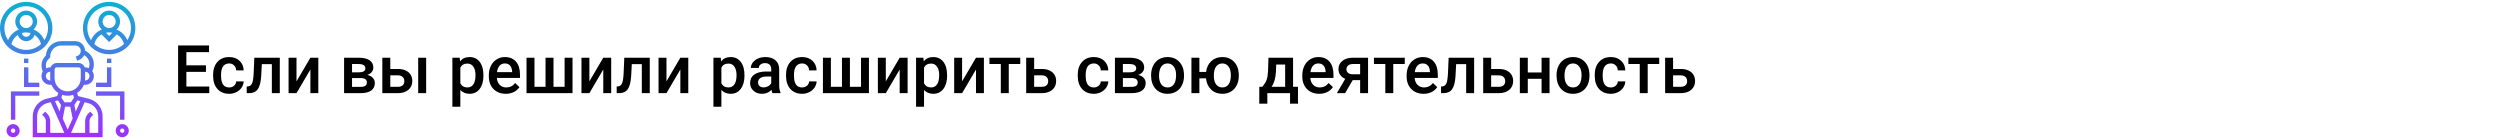
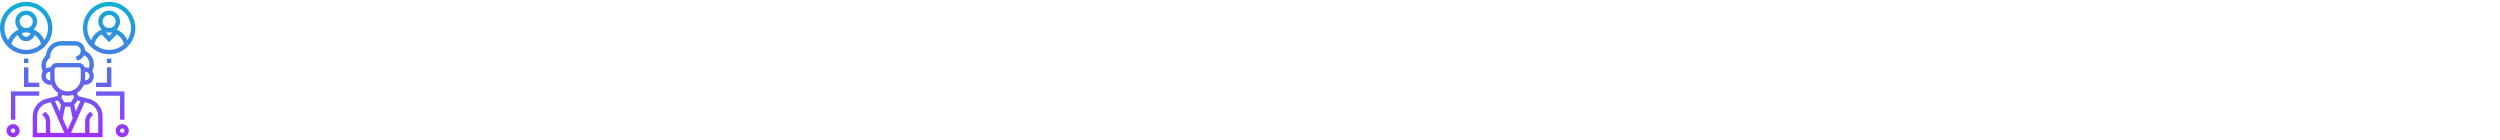
<svg xmlns="http://www.w3.org/2000/svg" width="1342" height="75" viewBox="0 0 1342 75" fill="none">
-   <rect width="1342" height="75" fill="white" />
-   <path d="M110.561 38.574H100.049V46.449H112.336V50H95.602V24.406H112.213V27.992H100.049V35.059H110.561V38.574ZM123.006 46.941C124.072 46.941 124.957 46.631 125.66 46.01C126.363 45.389 126.738 44.621 126.785 43.707H130.811C130.764 44.891 130.395 45.998 129.703 47.029C129.012 48.049 128.074 48.857 126.891 49.455C125.707 50.053 124.43 50.352 123.059 50.352C120.398 50.352 118.289 49.49 116.73 47.768C115.172 46.045 114.393 43.666 114.393 40.631V40.191C114.393 37.297 115.166 34.982 116.713 33.248C118.26 31.502 120.369 30.629 123.041 30.629C125.303 30.629 127.143 31.291 128.561 32.615C129.99 33.928 130.74 35.656 130.811 37.801H126.785C126.738 36.711 126.363 35.815 125.66 35.111C124.969 34.408 124.084 34.057 123.006 34.057C121.623 34.057 120.557 34.56 119.807 35.568C119.057 36.565 118.676 38.082 118.664 40.121V40.807C118.664 42.869 119.033 44.41 119.771 45.43C120.521 46.438 121.6 46.941 123.006 46.941ZM150.199 30.98V50H145.928V34.426H140.549L140.197 41.053C139.975 44.24 139.359 46.531 138.352 47.926C137.355 49.309 135.826 50 133.764 50H132.445L132.428 46.449L133.307 46.361C134.244 46.232 134.924 45.664 135.346 44.656C135.779 43.637 136.055 41.785 136.172 39.102L136.523 30.98H150.199ZM166.617 30.98H170.871V50H166.617V37.309L159.164 50H154.91V30.98H159.164V43.672L166.617 30.98ZM184.705 50V30.98H192.422C195.023 30.98 197.004 31.438 198.363 32.352C199.723 33.254 200.402 34.555 200.402 36.254C200.402 37.133 200.127 37.924 199.576 38.627C199.037 39.318 198.234 39.852 197.168 40.227C198.41 40.484 199.395 41.006 200.121 41.791C200.848 42.576 201.211 43.502 201.211 44.568C201.211 46.338 200.555 47.685 199.242 48.611C197.941 49.537 196.066 50 193.617 50H184.705ZM188.977 41.897V46.625H193.652C195.844 46.625 196.939 45.84 196.939 44.27C196.939 42.688 195.826 41.897 193.6 41.897H188.977ZM188.977 38.838H192.492C194.918 38.838 196.131 38.123 196.131 36.693C196.131 35.193 194.982 34.42 192.686 34.373H188.977V38.838ZM209.508 37.027H213.691C215.25 37.027 216.609 37.297 217.77 37.836C218.93 38.375 219.809 39.131 220.406 40.103C221.016 41.076 221.32 42.207 221.32 43.496C221.32 45.453 220.629 47.023 219.246 48.207C217.863 49.391 216.023 49.988 213.727 50H205.236V30.98H209.508V37.027ZM228.756 50H224.484V30.98H228.756V50ZM209.508 40.455V46.59H213.674C214.717 46.59 215.537 46.332 216.135 45.816C216.744 45.289 217.049 44.545 217.049 43.584C217.049 42.623 216.75 41.867 216.152 41.316C215.566 40.754 214.77 40.467 213.762 40.455H209.508ZM259.5 40.684C259.5 43.625 258.832 45.975 257.496 47.732C256.16 49.478 254.367 50.352 252.117 50.352C250.031 50.352 248.361 49.666 247.107 48.295V57.312H242.836V30.98H246.773L246.949 32.914C248.203 31.391 249.908 30.629 252.064 30.629C254.385 30.629 256.201 31.496 257.514 33.23C258.838 34.953 259.5 37.35 259.5 40.42V40.684ZM255.246 40.315C255.246 38.416 254.865 36.91 254.104 35.797C253.354 34.684 252.275 34.127 250.869 34.127C249.123 34.127 247.869 34.848 247.107 36.289V44.727C247.881 46.203 249.146 46.941 250.904 46.941C252.264 46.941 253.324 46.397 254.086 45.307C254.859 44.205 255.246 42.541 255.246 40.315ZM271.506 50.352C268.799 50.352 266.602 49.502 264.914 47.803C263.238 46.092 262.4 43.818 262.4 40.982V40.455C262.4 38.557 262.764 36.863 263.49 35.375C264.229 33.875 265.26 32.709 266.584 31.877C267.908 31.045 269.385 30.629 271.014 30.629C273.604 30.629 275.602 31.455 277.008 33.107C278.426 34.76 279.135 37.098 279.135 40.121V41.844H266.707C266.836 43.414 267.357 44.656 268.271 45.57C269.197 46.484 270.357 46.941 271.752 46.941C273.709 46.941 275.303 46.15 276.533 44.568L278.836 46.766C278.074 47.902 277.055 48.787 275.777 49.42C274.512 50.041 273.088 50.352 271.506 50.352ZM270.996 34.057C269.824 34.057 268.875 34.467 268.148 35.287C267.434 36.107 266.977 37.25 266.777 38.715H274.916V38.398C274.822 36.969 274.441 35.891 273.773 35.164C273.105 34.426 272.18 34.057 270.996 34.057ZM286.904 30.98V46.59H292.846V30.98H297.117V46.59H303.076V30.98H307.33V50H282.633V30.98H286.904ZM323.836 30.98H328.09V50H323.836V37.309L316.383 50H312.129V30.98H316.383V43.672L323.836 30.98ZM348.797 30.98V50H344.525V34.426H339.146L338.795 41.053C338.572 44.24 337.957 46.531 336.949 47.926C335.953 49.309 334.424 50 332.361 50H331.043L331.025 46.449L331.904 46.361C332.842 46.232 333.521 45.664 333.943 44.656C334.377 43.637 334.652 41.785 334.77 39.102L335.121 30.98H348.797ZM365.215 30.98H369.469V50H365.215V37.309L357.762 50H353.508V30.98H357.762V43.672L365.215 30.98ZM399.633 40.684C399.633 43.625 398.965 45.975 397.629 47.732C396.293 49.478 394.5 50.352 392.25 50.352C390.164 50.352 388.494 49.666 387.24 48.295V57.312H382.969V30.98H386.906L387.082 32.914C388.336 31.391 390.041 30.629 392.197 30.629C394.518 30.629 396.334 31.496 397.646 33.23C398.971 34.953 399.633 37.35 399.633 40.42V40.684ZM395.379 40.315C395.379 38.416 394.998 36.91 394.236 35.797C393.486 34.684 392.408 34.127 391.002 34.127C389.256 34.127 388.002 34.848 387.24 36.289V44.727C388.014 46.203 389.279 46.941 391.037 46.941C392.396 46.941 393.457 46.397 394.219 45.307C394.992 44.205 395.379 42.541 395.379 40.315ZM414.627 50C414.439 49.637 414.275 49.045 414.135 48.225C412.775 49.643 411.111 50.352 409.143 50.352C407.232 50.352 405.674 49.807 404.467 48.717C403.26 47.627 402.656 46.279 402.656 44.674C402.656 42.647 403.406 41.094 404.906 40.016C406.418 38.926 408.574 38.381 411.375 38.381H413.994V37.133C413.994 36.148 413.719 35.363 413.168 34.777C412.617 34.18 411.779 33.881 410.654 33.881C409.682 33.881 408.885 34.127 408.264 34.619C407.643 35.1 407.332 35.715 407.332 36.465H403.061C403.061 35.422 403.406 34.449 404.098 33.547C404.789 32.633 405.727 31.918 406.91 31.402C408.105 30.887 409.436 30.629 410.9 30.629C413.127 30.629 414.902 31.191 416.227 32.316C417.551 33.43 418.23 35 418.266 37.027V45.605C418.266 47.316 418.506 48.682 418.986 49.701V50H414.627ZM409.934 46.924C410.777 46.924 411.568 46.719 412.307 46.309C413.057 45.898 413.619 45.348 413.994 44.656V41.07H411.691C410.109 41.07 408.92 41.346 408.123 41.897C407.326 42.447 406.928 43.227 406.928 44.234C406.928 45.055 407.197 45.711 407.736 46.203C408.287 46.684 409.02 46.924 409.934 46.924ZM430.553 46.941C431.619 46.941 432.504 46.631 433.207 46.01C433.91 45.389 434.285 44.621 434.332 43.707H438.357C438.311 44.891 437.941 45.998 437.25 47.029C436.559 48.049 435.621 48.857 434.438 49.455C433.254 50.053 431.977 50.352 430.605 50.352C427.945 50.352 425.836 49.49 424.277 47.768C422.719 46.045 421.939 43.666 421.939 40.631V40.191C421.939 37.297 422.713 34.982 424.26 33.248C425.807 31.502 427.916 30.629 430.588 30.629C432.85 30.629 434.689 31.291 436.107 32.615C437.537 33.928 438.287 35.656 438.357 37.801H434.332C434.285 36.711 433.91 35.815 433.207 35.111C432.516 34.408 431.631 34.057 430.553 34.057C429.17 34.057 428.104 34.56 427.354 35.568C426.604 36.565 426.223 38.082 426.211 40.121V40.807C426.211 42.869 426.58 44.41 427.318 45.43C428.068 46.438 429.146 46.941 430.553 46.941ZM446.021 30.98V46.59H451.963V30.98H456.234V46.59H462.193V30.98H466.447V50H441.75V30.98H446.021ZM482.953 30.98H487.207V50H482.953V37.309L475.5 50H471.246V30.98H475.5V43.672L482.953 30.98ZM508.406 40.684C508.406 43.625 507.738 45.975 506.402 47.732C505.066 49.478 503.273 50.352 501.023 50.352C498.938 50.352 497.268 49.666 496.014 48.295V57.312H491.742V30.98H495.68L495.855 32.914C497.109 31.391 498.814 30.629 500.971 30.629C503.291 30.629 505.107 31.496 506.42 33.23C507.744 34.953 508.406 37.35 508.406 40.42V40.684ZM504.152 40.315C504.152 38.416 503.771 36.91 503.01 35.797C502.26 34.684 501.182 34.127 499.775 34.127C498.029 34.127 496.775 34.848 496.014 36.289V44.727C496.787 46.203 498.053 46.941 499.811 46.941C501.17 46.941 502.23 46.397 502.992 45.307C503.766 44.205 504.152 42.541 504.152 40.315ZM523.91 30.98H528.164V50H523.91V37.309L516.457 50H512.203V30.98H516.457V43.672L523.91 30.98ZM547.676 34.373H541.506V50H537.234V34.373H531.135V30.98H547.676V34.373ZM555.129 37.027H559.312C560.871 37.027 562.23 37.297 563.391 37.836C564.551 38.375 565.43 39.131 566.027 40.103C566.637 41.076 566.941 42.207 566.941 43.496C566.941 45.453 566.25 47.023 564.867 48.207C563.484 49.391 561.645 49.988 559.348 50H550.857V30.98H555.129V37.027ZM555.129 40.455V46.59H559.295C560.338 46.59 561.158 46.332 561.756 45.816C562.365 45.289 562.67 44.545 562.67 43.584C562.67 42.623 562.371 41.867 561.773 41.316C561.188 40.754 560.391 40.467 559.383 40.455H555.129ZM587.139 46.941C588.205 46.941 589.09 46.631 589.793 46.01C590.496 45.389 590.871 44.621 590.918 43.707H594.943C594.896 44.891 594.527 45.998 593.836 47.029C593.145 48.049 592.207 48.857 591.023 49.455C589.84 50.053 588.562 50.352 587.191 50.352C584.531 50.352 582.422 49.49 580.863 47.768C579.305 46.045 578.525 43.666 578.525 40.631V40.191C578.525 37.297 579.299 34.982 580.846 33.248C582.393 31.502 584.502 30.629 587.174 30.629C589.436 30.629 591.275 31.291 592.693 32.615C594.123 33.928 594.873 35.656 594.943 37.801H590.918C590.871 36.711 590.496 35.815 589.793 35.111C589.102 34.408 588.217 34.057 587.139 34.057C585.756 34.057 584.689 34.56 583.939 35.568C583.189 36.565 582.809 38.082 582.797 40.121V40.807C582.797 42.869 583.166 44.41 583.904 45.43C584.654 46.438 585.732 46.941 587.139 46.941ZM598.494 50V30.98H606.211C608.812 30.98 610.793 31.438 612.152 32.352C613.512 33.254 614.191 34.555 614.191 36.254C614.191 37.133 613.916 37.924 613.365 38.627C612.826 39.318 612.023 39.852 610.957 40.227C612.199 40.484 613.184 41.006 613.91 41.791C614.637 42.576 615 43.502 615 44.568C615 46.338 614.344 47.685 613.031 48.611C611.73 49.537 609.855 50 607.406 50H598.494ZM602.766 41.897V46.625H607.441C609.633 46.625 610.729 45.84 610.729 44.27C610.729 42.688 609.615 41.897 607.389 41.897H602.766ZM602.766 38.838H606.281C608.707 38.838 609.92 38.123 609.92 36.693C609.92 35.193 608.771 34.42 606.475 34.373H602.766V38.838ZM617.9 40.315C617.9 38.451 618.27 36.775 619.008 35.287C619.746 33.787 620.783 32.639 622.119 31.842C623.455 31.033 624.99 30.629 626.725 30.629C629.291 30.629 631.371 31.455 632.965 33.107C634.57 34.76 635.438 36.951 635.566 39.682L635.584 40.684C635.584 42.559 635.221 44.234 634.494 45.711C633.779 47.188 632.748 48.33 631.4 49.139C630.064 49.947 628.518 50.352 626.76 50.352C624.076 50.352 621.926 49.461 620.309 47.68C618.703 45.887 617.9 43.502 617.9 40.525V40.315ZM622.172 40.684C622.172 42.641 622.576 44.176 623.385 45.289C624.193 46.391 625.318 46.941 626.76 46.941C628.201 46.941 629.32 46.379 630.117 45.254C630.926 44.129 631.33 42.482 631.33 40.315C631.33 38.393 630.914 36.869 630.082 35.744C629.262 34.619 628.143 34.057 626.725 34.057C625.33 34.057 624.223 34.613 623.402 35.727C622.582 36.828 622.172 38.48 622.172 40.684ZM643.828 38.627H647.414C647.73 36.201 648.668 34.262 650.227 32.809C651.785 31.355 653.754 30.629 656.133 30.629C658.699 30.629 660.779 31.455 662.373 33.107C663.979 34.76 664.846 36.951 664.975 39.682L664.992 40.684C664.992 42.559 664.629 44.234 663.902 45.711C663.188 47.188 662.156 48.33 660.809 49.139C659.473 49.947 657.926 50.352 656.168 50.352C653.707 50.352 651.686 49.59 650.104 48.066C648.533 46.543 647.625 44.539 647.379 42.055H643.828V50H639.557V30.98H643.828V38.627ZM651.58 40.684C651.58 42.641 651.984 44.176 652.793 45.289C653.602 46.391 654.727 46.941 656.168 46.941C657.609 46.941 658.729 46.379 659.525 45.254C660.322 44.129 660.721 42.482 660.721 40.315C660.721 38.357 660.305 36.828 659.473 35.727C658.652 34.613 657.539 34.057 656.133 34.057C654.738 34.057 653.631 34.613 652.811 35.727C651.99 36.828 651.58 38.48 651.58 40.684ZM677.561 46.59C678.744 45.266 679.535 44.012 679.934 42.828C680.344 41.633 680.59 40.109 680.672 38.258L680.918 30.98H694.119V46.59H696.756V55.66H692.502V50H680.303V55.66H675.979L675.996 46.59H677.561ZM682.57 46.59H689.865V34.654H685.066L684.943 38.293C684.779 41.785 683.988 44.551 682.57 46.59ZM708.182 50.352C705.475 50.352 703.277 49.502 701.59 47.803C699.914 46.092 699.076 43.818 699.076 40.982V40.455C699.076 38.557 699.439 36.863 700.166 35.375C700.904 33.875 701.936 32.709 703.26 31.877C704.584 31.045 706.061 30.629 707.689 30.629C710.279 30.629 712.277 31.455 713.684 33.107C715.102 34.76 715.811 37.098 715.811 40.121V41.844H703.383C703.512 43.414 704.033 44.656 704.947 45.57C705.873 46.484 707.033 46.941 708.428 46.941C710.385 46.941 711.979 46.15 713.209 44.568L715.512 46.766C714.75 47.902 713.73 48.787 712.453 49.42C711.188 50.041 709.764 50.352 708.182 50.352ZM707.672 34.057C706.5 34.057 705.551 34.467 704.824 35.287C704.109 36.107 703.652 37.25 703.453 38.715H711.592V38.398C711.498 36.969 711.117 35.891 710.449 35.164C709.781 34.426 708.855 34.057 707.672 34.057ZM734.373 30.98V50H730.119V43.022H726.129L722.068 50H717.639L722.121 42.318C720.949 41.826 720.047 41.123 719.414 40.209C718.793 39.295 718.482 38.246 718.482 37.062C718.482 35.293 719.162 33.846 720.521 32.721C721.893 31.584 723.738 31.004 726.059 30.98H734.373ZM722.754 37.168C722.754 37.965 723.047 38.615 723.633 39.119C724.23 39.611 724.992 39.857 725.918 39.857H730.119V34.373H726.182C725.139 34.373 724.307 34.637 723.686 35.164C723.064 35.691 722.754 36.359 722.754 37.168ZM754.078 34.373H747.908V50H743.637V34.373H737.537V30.98H754.078V34.373ZM764.186 50.352C761.479 50.352 759.281 49.502 757.594 47.803C755.918 46.092 755.08 43.818 755.08 40.982V40.455C755.08 38.557 755.443 36.863 756.17 35.375C756.908 33.875 757.939 32.709 759.264 31.877C760.588 31.045 762.064 30.629 763.693 30.629C766.283 30.629 768.281 31.455 769.688 33.107C771.105 34.76 771.814 37.098 771.814 40.121V41.844H759.387C759.516 43.414 760.037 44.656 760.951 45.57C761.877 46.484 763.037 46.941 764.432 46.941C766.389 46.941 767.982 46.15 769.213 44.568L771.516 46.766C770.754 47.902 769.734 48.787 768.457 49.42C767.191 50.041 765.768 50.352 764.186 50.352ZM763.676 34.057C762.504 34.057 761.555 34.467 760.828 35.287C760.113 36.107 759.656 37.25 759.457 38.715H767.596V38.398C767.502 36.969 767.121 35.891 766.453 35.164C765.785 34.426 764.859 34.057 763.676 34.057ZM791.309 30.98V50H787.037V34.426H781.658L781.307 41.053C781.084 44.24 780.469 46.531 779.461 47.926C778.465 49.309 776.936 50 774.873 50H773.555L773.537 46.449L774.416 46.361C775.354 46.232 776.033 45.664 776.455 44.656C776.889 43.637 777.164 41.785 777.281 39.102L777.633 30.98H791.309ZM800.449 37.027H804.633C806.191 37.027 807.551 37.297 808.711 37.836C809.871 38.375 810.75 39.131 811.348 40.103C811.957 41.076 812.262 42.207 812.262 43.496C812.262 45.453 811.57 47.023 810.188 48.207C808.805 49.391 806.965 49.988 804.668 50H796.178V30.98H800.449V37.027ZM800.449 40.455V46.59H804.615C805.658 46.59 806.479 46.332 807.076 45.816C807.686 45.289 807.99 44.545 807.99 43.584C807.99 42.623 807.691 41.867 807.094 41.316C806.508 40.754 805.711 40.467 804.703 40.455H800.449ZM831.791 50H827.52V42.318H820.119V50H815.848V30.98H820.119V38.908H827.52V30.98H831.791V50ZM835.553 40.315C835.553 38.451 835.922 36.775 836.66 35.287C837.398 33.787 838.436 32.639 839.771 31.842C841.107 31.033 842.643 30.629 844.377 30.629C846.943 30.629 849.023 31.455 850.617 33.107C852.223 34.76 853.09 36.951 853.219 39.682L853.236 40.684C853.236 42.559 852.873 44.234 852.146 45.711C851.432 47.188 850.4 48.33 849.053 49.139C847.717 49.947 846.17 50.352 844.412 50.352C841.729 50.352 839.578 49.461 837.961 47.68C836.355 45.887 835.553 43.502 835.553 40.525V40.315ZM839.824 40.684C839.824 42.641 840.229 44.176 841.037 45.289C841.846 46.391 842.971 46.941 844.412 46.941C845.854 46.941 846.973 46.379 847.77 45.254C848.578 44.129 848.982 42.482 848.982 40.315C848.982 38.393 848.566 36.869 847.734 35.744C846.914 34.619 845.795 34.057 844.377 34.057C842.982 34.057 841.875 34.613 841.055 35.727C840.234 36.828 839.824 38.48 839.824 40.684ZM864.662 46.941C865.729 46.941 866.613 46.631 867.316 46.01C868.02 45.389 868.395 44.621 868.441 43.707H872.467C872.42 44.891 872.051 45.998 871.359 47.029C870.668 48.049 869.73 48.857 868.547 49.455C867.363 50.053 866.086 50.352 864.715 50.352C862.055 50.352 859.945 49.49 858.387 47.768C856.828 46.045 856.049 43.666 856.049 40.631V40.191C856.049 37.297 856.822 34.982 858.369 33.248C859.916 31.502 862.025 30.629 864.697 30.629C866.959 30.629 868.799 31.291 870.217 32.615C871.646 33.928 872.396 35.656 872.467 37.801H868.441C868.395 36.711 868.02 35.815 867.316 35.111C866.625 34.408 865.74 34.057 864.662 34.057C863.279 34.057 862.213 34.56 861.463 35.568C860.713 36.565 860.332 38.082 860.32 40.121V40.807C860.32 42.869 860.689 44.41 861.428 45.43C862.178 46.438 863.256 46.941 864.662 46.941ZM890.66 34.373H884.49V50H880.219V34.373H874.119V30.98H890.66V34.373ZM898.113 37.027H902.297C903.855 37.027 905.215 37.297 906.375 37.836C907.535 38.375 908.414 39.131 909.012 40.103C909.621 41.076 909.926 42.207 909.926 43.496C909.926 45.453 909.234 47.023 907.852 48.207C906.469 49.391 904.629 49.988 902.332 50H893.842V30.98H898.113V37.027ZM898.113 40.455V46.59H902.279C903.322 46.59 904.143 46.332 904.74 45.816C905.35 45.289 905.654 44.545 905.654 43.584C905.654 42.623 905.355 41.867 904.758 41.316C904.172 40.754 903.375 40.467 902.367 40.455H898.113Z" fill="black" />
  <path d="M50.391 34.537C50.391 31.476 48.689 28.722 45.95 27.352L45.69 27.222C45.619 24.384 43.3 22.094 40.445 22.094H32.812C28.457 22.094 24.884 25.505 24.625 29.797L24.396 30.025C23.023 31.398 22.266 33.224 22.266 35.166C22.266 35.95 22.391 36.723 22.638 37.465L22.958 38.424C22.528 39.133 22.266 39.956 22.266 40.844C22.266 43.429 24.368 45.531 26.953 45.531H27.643C28.379 47.341 29.664 48.866 31.29 49.908L30.732 51.582L24.914 53.037C22.762 53.574 20.845 54.846 19.516 56.621C18.266 58.286 17.578 60.35 17.578 62.431V73.656H55.078V62.431C55.078 60.35 54.39 58.286 53.141 56.622C51.811 54.846 49.894 53.574 47.743 53.037L41.925 51.582L41.367 49.908C42.994 48.866 44.278 47.341 45.014 45.531H45.703C48.288 45.531 50.391 43.429 50.391 40.844C50.391 39.842 50.068 38.916 49.531 38.153L49.542 38.129C50.098 37.018 50.391 35.777 50.391 34.537ZM26.052 31.683L26.953 30.782V30.297C26.953 27.066 29.582 24.438 32.812 24.438H40.445C42.052 24.438 43.359 25.745 43.359 27.352C43.359 28.608 42.558 29.719 41.368 30.115L40.647 30.355L41.386 32.58L42.109 32.338C43.496 31.875 44.583 30.873 45.184 29.614C46.953 30.627 48.047 32.478 48.047 34.535C48.047 35.237 47.909 35.938 47.654 36.593C47.058 36.32 46.402 36.156 45.703 36.156H45.487C45.002 34.796 43.713 33.812 42.188 33.812H30.469C28.943 33.812 27.654 34.796 27.169 36.156H26.953C26.193 36.156 25.485 36.355 24.85 36.678C24.693 36.189 24.609 35.682 24.609 35.166C24.609 33.85 25.122 32.614 26.052 31.683ZM26.953 43.188C25.66 43.188 24.609 42.136 24.609 40.844C24.609 39.551 25.66 38.5 26.953 38.5V42.016C26.953 42.413 26.986 42.803 27.034 43.188H26.953ZM40.634 59.911L39.916 56.324L41.532 53.9L43.129 54.298L40.634 59.911ZM37.711 57.25L38.985 63.619L36.328 69.598L33.67 63.619L34.945 57.25H37.711ZM32.023 59.911L29.528 54.299L31.124 53.901L32.74 56.325L32.023 59.911ZM19.922 62.431C19.922 60.852 20.443 59.289 21.39 58.027C22.398 56.683 23.852 55.717 25.481 55.31L27.219 54.876L34.525 71.312H26.953V65.051C26.953 63.486 26.343 62.014 25.236 60.907L24.266 59.937L22.609 61.594L23.579 62.565C24.243 63.229 24.609 64.111 24.609 65.051V71.312H19.922V62.431ZM51.266 58.028C52.213 59.289 52.734 60.852 52.734 62.431V71.312H48.047V65.051C48.047 64.111 48.413 63.228 49.077 62.565L50.047 61.594L48.39 59.937L47.42 60.907C46.314 62.014 45.703 63.486 45.703 65.051V71.312H38.132L45.437 54.876L47.175 55.31C48.804 55.717 50.258 56.683 51.266 58.028ZM39.723 52.389L38.045 54.906H34.611L32.933 52.389L33.422 50.923C34.338 51.223 35.313 51.391 36.328 51.391C37.343 51.391 38.318 51.223 39.234 50.924L39.723 52.389ZM43.359 42.016C43.359 45.893 40.206 49.047 36.328 49.047C32.45 49.047 29.297 45.893 29.297 42.016V37.328C29.297 36.681 29.822 36.156 30.469 36.156H42.188C42.834 36.156 43.359 36.681 43.359 37.328V42.016ZM45.703 43.188H45.622C45.67 42.803 45.703 42.413 45.703 42.016V38.5C46.996 38.5 48.047 39.551 48.047 40.844C48.047 42.136 46.996 43.188 45.703 43.188ZM58.594 1C50.84 1 44.531 7.308 44.531 15.062C44.531 22.817 50.84 29.125 58.594 29.125C66.348 29.125 72.656 22.817 72.656 15.062C72.656 7.308 66.348 1 58.594 1ZM50.643 23.646C51.188 21.416 52.61 19.582 54.507 18.494L58.594 22.579L62.68 18.493C64.577 19.582 66.001 21.415 66.545 23.645C64.453 25.585 61.664 26.781 58.594 26.781C55.523 26.781 52.734 25.585 50.643 23.646ZM55.078 11.547C55.078 9.609 56.656 8.031 58.594 8.031C60.532 8.031 62.109 9.609 62.109 11.547C62.109 13.485 60.532 15.062 58.594 15.062C56.656 15.062 55.078 13.485 55.078 11.547ZM58.594 17.406C59.169 17.406 59.73 17.472 60.274 17.584L58.594 19.265L56.913 17.584C57.457 17.472 58.018 17.406 58.594 17.406ZM68.326 21.581C67.245 18.945 65.153 16.887 62.555 15.837C63.714 14.766 64.453 13.246 64.453 11.547C64.453 8.316 61.825 5.688 58.594 5.688C55.363 5.688 52.734 8.316 52.734 11.547C52.734 13.246 53.474 14.766 54.633 15.837C52.034 16.887 49.943 18.944 48.861 21.581C47.609 19.715 46.875 17.473 46.875 15.062C46.875 8.601 52.132 3.344 58.594 3.344C65.055 3.344 70.312 8.601 70.312 15.062C70.312 17.473 69.579 19.715 68.326 21.581ZM14.062 1C6.308 1 0 7.308 0 15.062C0 22.817 6.308 29.125 14.062 29.125C21.817 29.125 28.125 22.817 28.125 15.062C28.125 7.308 21.817 1 14.062 1ZM6.111 23.646C6.618 21.572 7.888 19.844 9.591 18.736C10.167 20.67 11.943 22.094 14.062 22.094C16.182 22.094 17.958 20.67 18.534 18.735C20.237 19.844 21.506 21.571 22.014 23.645C19.922 25.585 17.133 26.781 14.062 26.781C10.992 26.781 8.203 25.585 6.111 23.646ZM10.547 11.547C10.547 9.609 12.124 8.031 14.062 8.031C16.001 8.031 17.578 9.609 17.578 11.547C17.578 13.485 16.001 15.062 14.062 15.062C12.124 15.062 10.547 13.485 10.547 11.547ZM16.372 17.739C16.209 18.873 15.24 19.75 14.062 19.75C12.885 19.75 11.916 18.873 11.753 17.739C12.488 17.525 13.262 17.406 14.062 17.406C14.863 17.406 15.637 17.525 16.372 17.739ZM23.795 21.581C22.713 18.945 20.622 16.887 18.023 15.837C19.182 14.766 19.922 13.246 19.922 11.547C19.922 8.316 17.293 5.688 14.062 5.688C10.832 5.688 8.203 8.316 8.203 11.547C8.203 13.246 8.943 14.766 10.102 15.837C7.502 16.887 5.412 18.944 4.33 21.581C3.077 19.715 2.344 17.473 2.344 15.062C2.344 8.601 7.601 3.344 14.062 3.344C20.524 3.344 25.781 8.601 25.781 15.062C25.781 17.473 25.048 19.715 23.795 21.581ZM59.766 33.812H57.422V31.469H59.766V33.812ZM57.422 36.156H59.766V46.703H51.562V44.359H57.422V36.156ZM51.562 49.047H66.797V64.281H64.453V51.391H51.562V49.047ZM62.109 70.141C62.109 72.079 63.687 73.656 65.625 73.656C67.563 73.656 69.141 72.079 69.141 70.141C69.141 68.202 67.563 66.625 65.625 66.625C63.687 66.625 62.109 68.202 62.109 70.141ZM66.797 70.141C66.797 70.787 66.272 71.312 65.625 71.312C64.978 71.312 64.453 70.787 64.453 70.141C64.453 69.494 64.978 68.969 65.625 68.969C66.272 68.969 66.797 69.494 66.797 70.141ZM15.234 33.812H12.891V31.469H15.234V33.812ZM12.891 36.156H15.234V44.359H21.094V46.703H12.891V36.156ZM21.094 51.391H8.203V64.281H5.859V49.047H21.094V51.391ZM3.516 70.141C3.516 72.079 5.093 73.656 7.031 73.656C8.97 73.656 10.547 72.079 10.547 70.141C10.547 68.202 8.97 66.625 7.031 66.625C5.093 66.625 3.516 68.202 3.516 70.141ZM8.203 70.141C8.203 70.787 7.678 71.312 7.031 71.312C6.384 71.312 5.859 70.787 5.859 70.141C5.859 69.494 6.384 68.969 7.031 68.969C7.678 68.969 8.203 69.494 8.203 70.141Z" fill="url(#paint0_linear)" />
  <defs>
    <linearGradient id="paint0_linear" x1="36.328" y1="73.656" x2="36.328" y2="1" gradientUnits="userSpaceOnUse">
      <stop stop-color="#9F2FFF" />
      <stop offset="1" stop-color="#0BB1D3" />
    </linearGradient>
  </defs>
</svg>